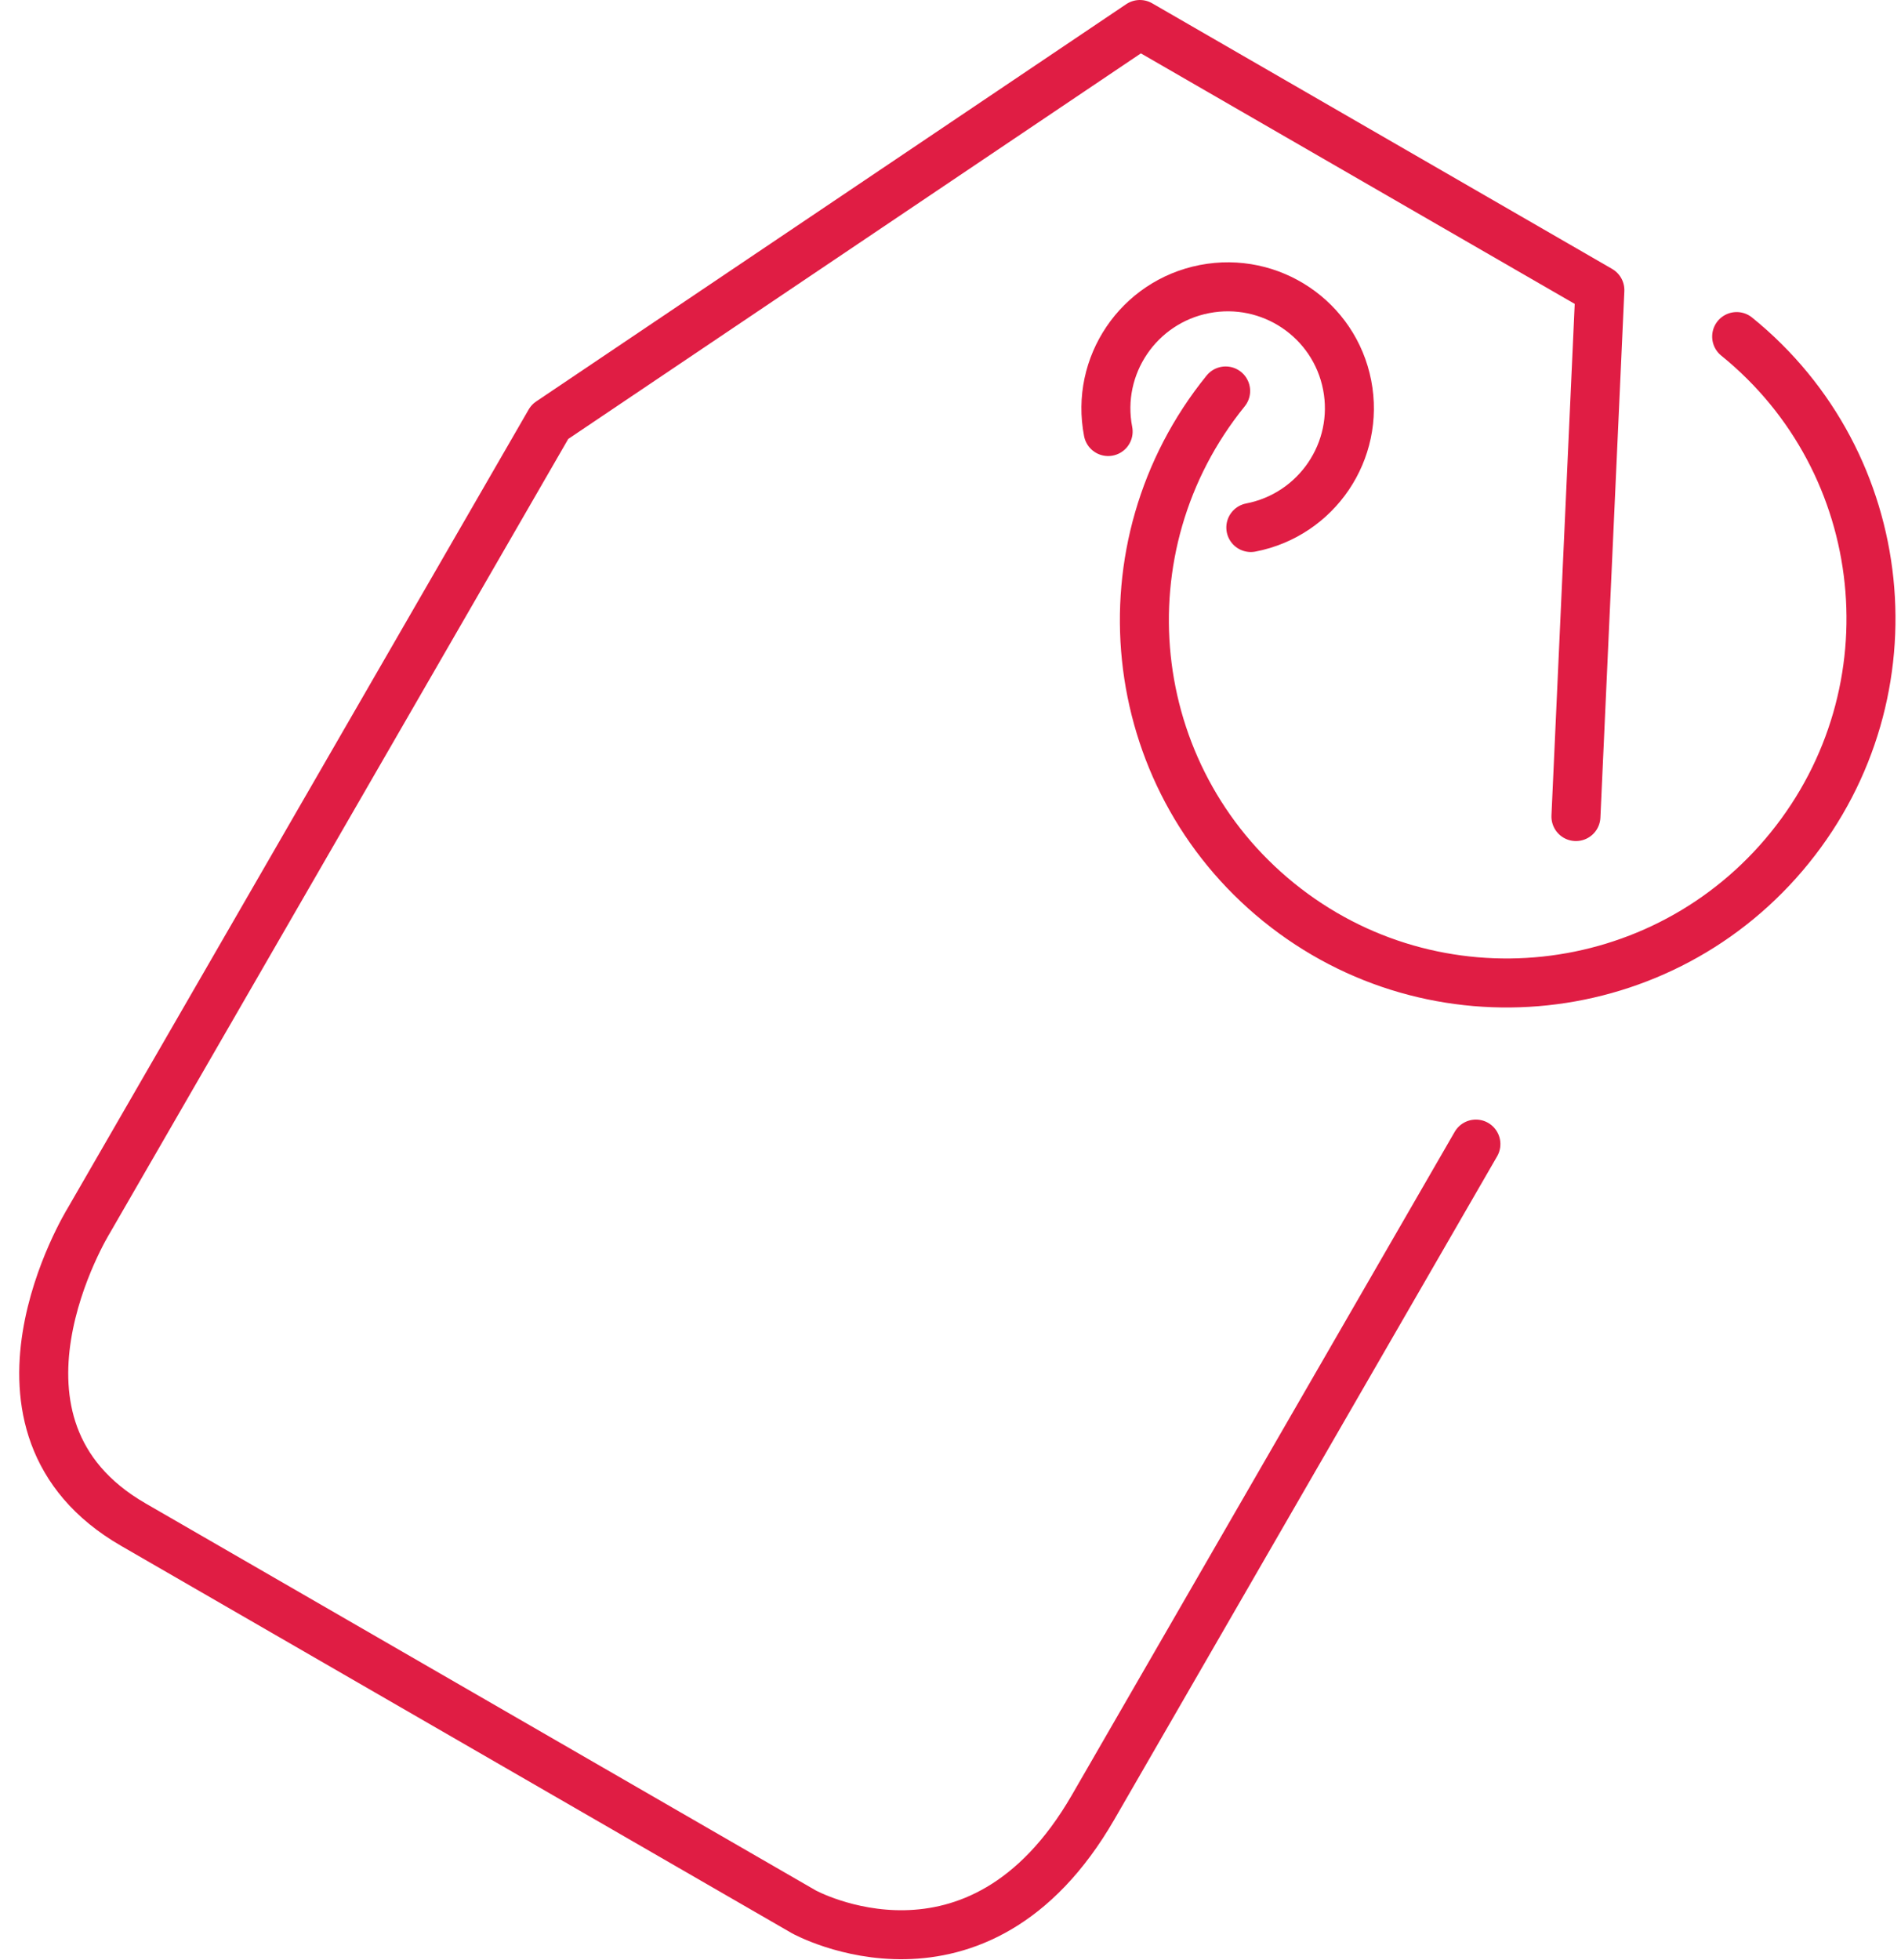
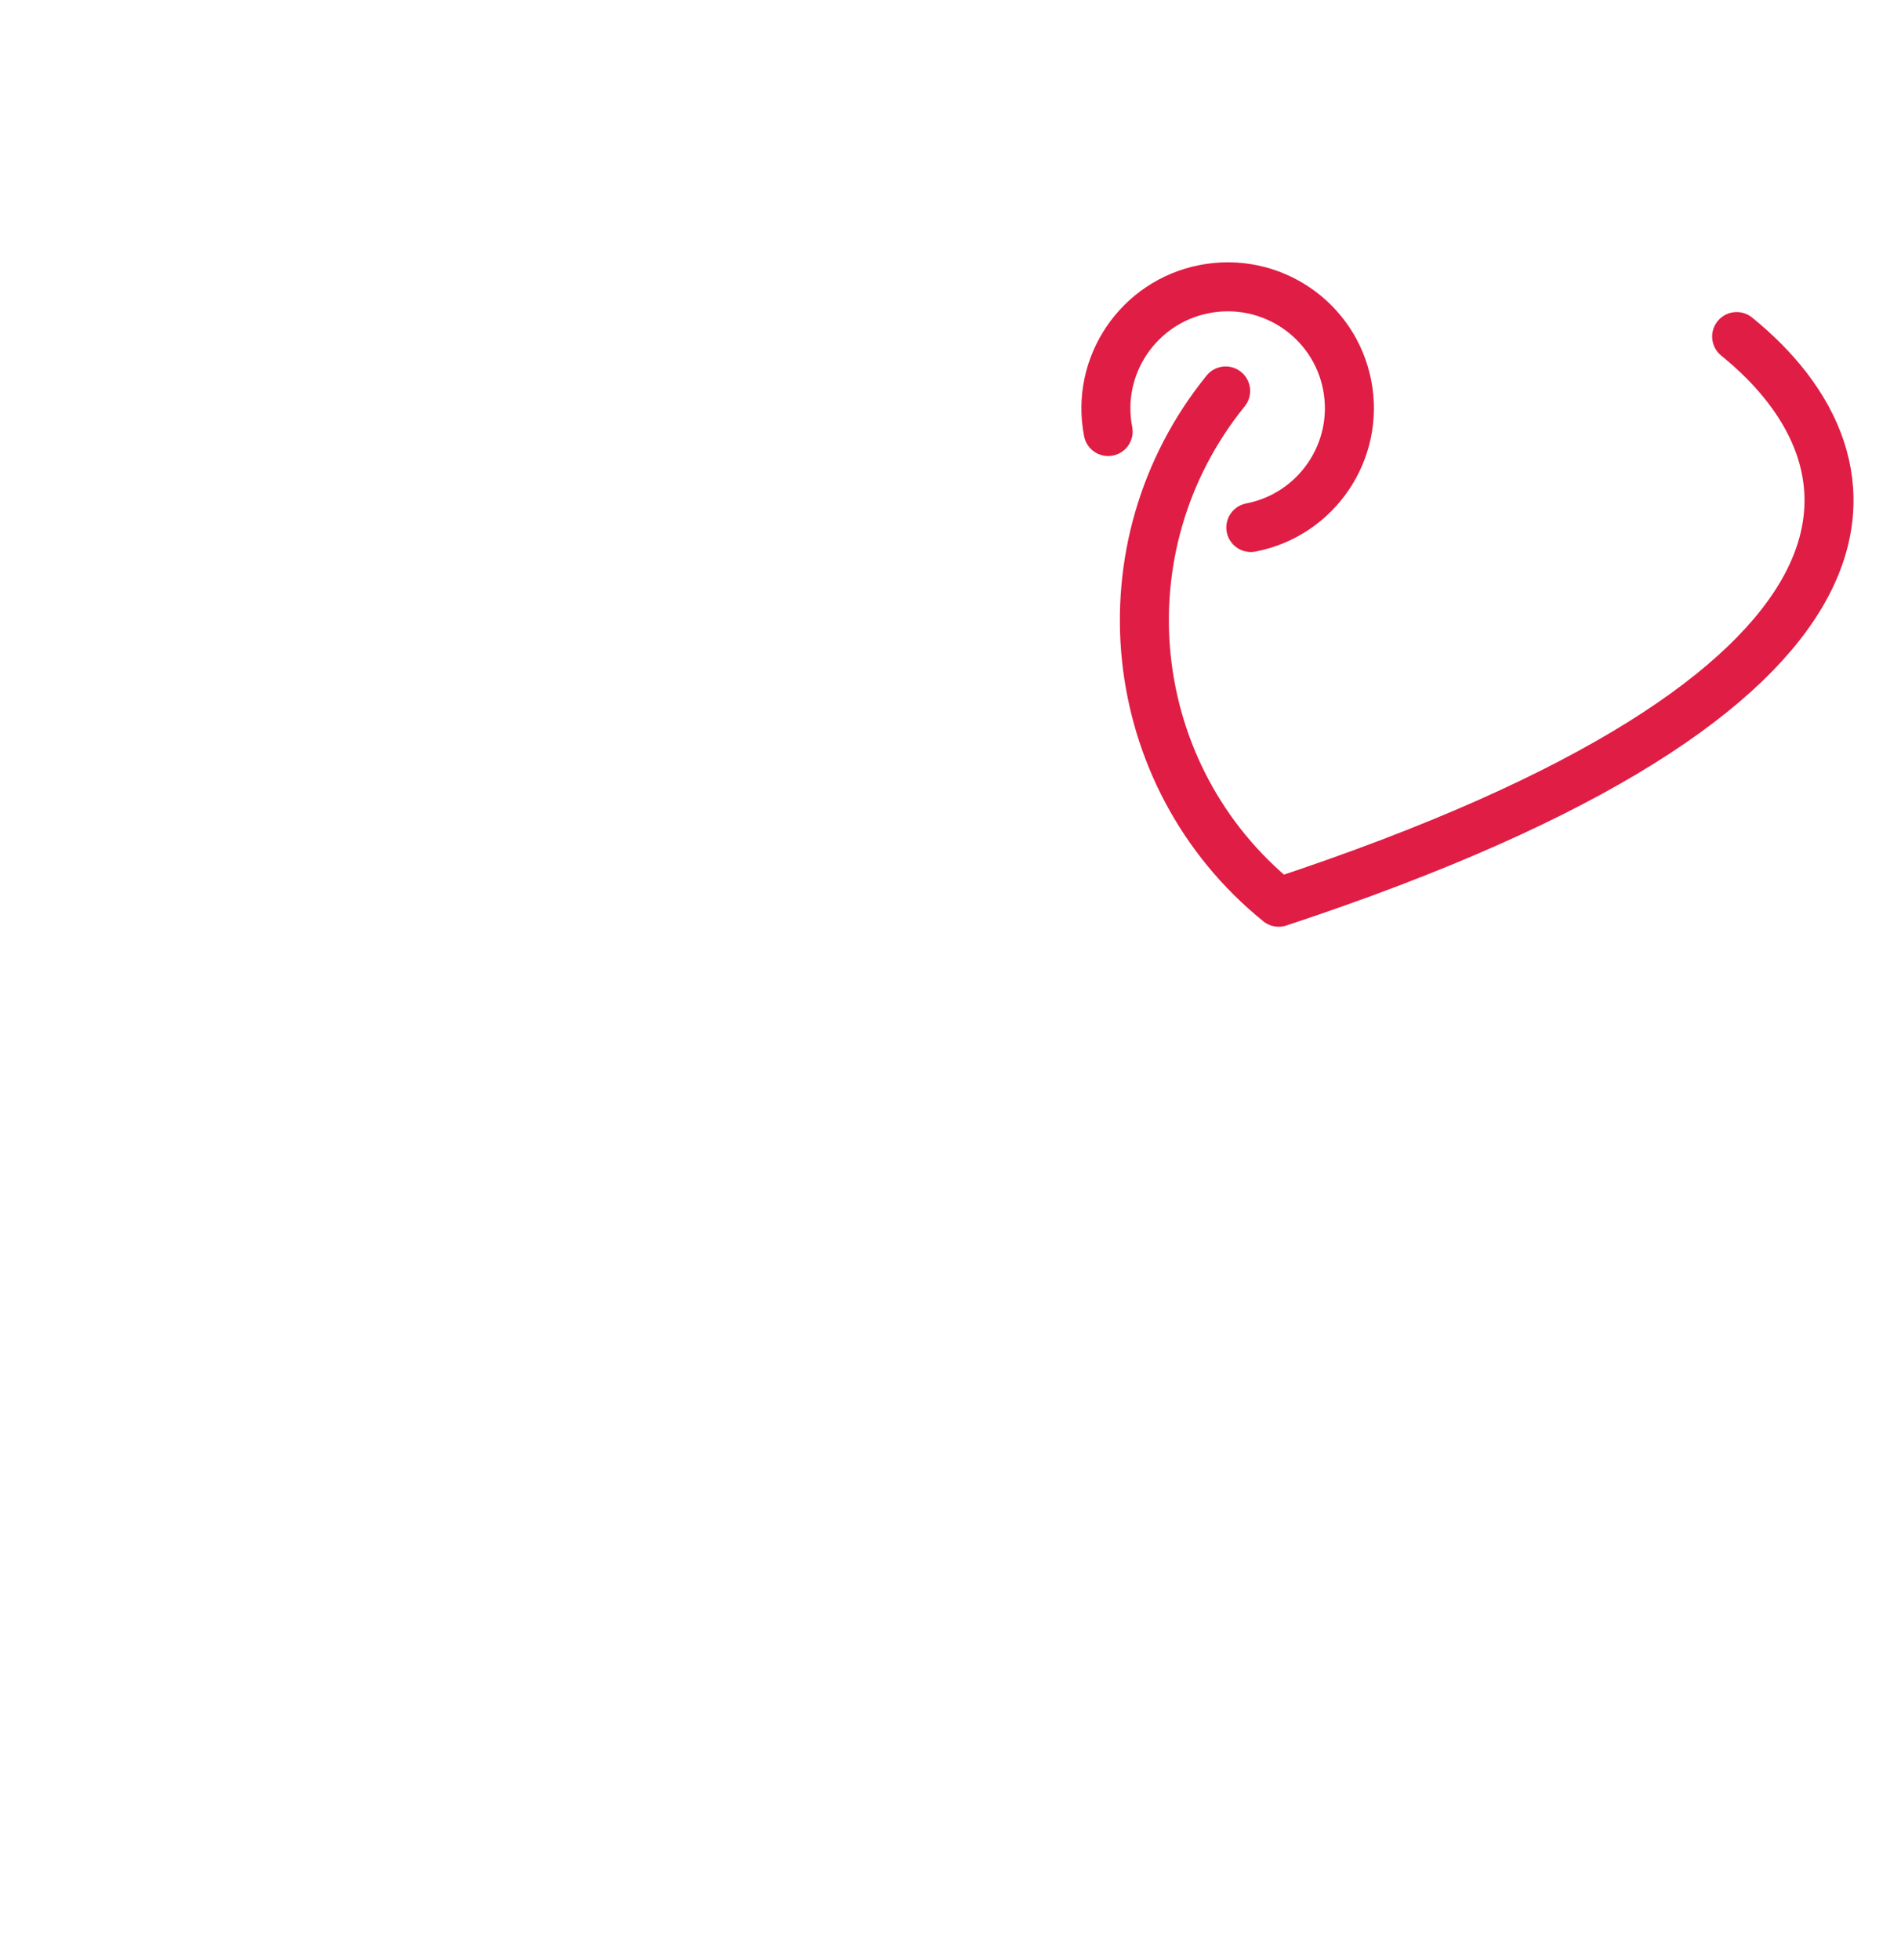
<svg xmlns="http://www.w3.org/2000/svg" width="97px" height="100px" viewBox="0 0 97 100" version="1.1">
  <title>Offers</title>
  <desc>Created with Sketch.</desc>
  <defs />
  <g id="Page-1" stroke="none" stroke-width="1" fill="none" fill-rule="evenodd" stroke-linecap="round" stroke-linejoin="round">
    <g id="Offers" transform="translate(52.172, 48.229) rotate(-330) translate(-52.172, -48.229) translate(17.172, -0.271)" stroke="#E01D44" stroke-width="2.5">
-       <path d="M56.171,28.687 L43.801,4.819 L16.7,4.819 L0.76,37.425 L0.76,84.501 C0.76,84.501 0.416,96.774 10.479,96.774 L49.988,96.774 C49.988,96.774 60.105,96.581 60.105,84.776 C60.105,72.972 60.105,45.709 60.105,45.709" id="Path-3" transform="translate(30.432, 50.796) rotate(-360) translate(-30.432, -50.796) " />
-       <path d="M48.126,40.236 C58.38,40.236 66.692,31.945 66.692,21.718 C66.692,11.49 58.38,3.199 48.126,3.199 C37.872,3.199 29.56,11.49 29.56,21.718" id="Oval-4" transform="translate(48.126, 21.718) rotate(-261) translate(-48.126, -21.718) " />
+       <path d="M48.126,40.236 C58.38,40.236 66.692,31.945 66.692,21.718 C37.872,3.199 29.56,11.49 29.56,21.718" id="Oval-4" transform="translate(48.126, 21.718) rotate(-261) translate(-48.126, -21.718) " />
      <path d="M30.367,25.732 C33.798,25.732 36.579,22.958 36.579,19.536 C36.579,16.114 33.798,13.34 30.367,13.34 C26.936,13.34 24.155,16.114 24.155,19.536" id="Oval-4-Copy" transform="translate(30.367, 19.536) rotate(-401) translate(-30.367, -19.536) " />
    </g>
  </g>
</svg>